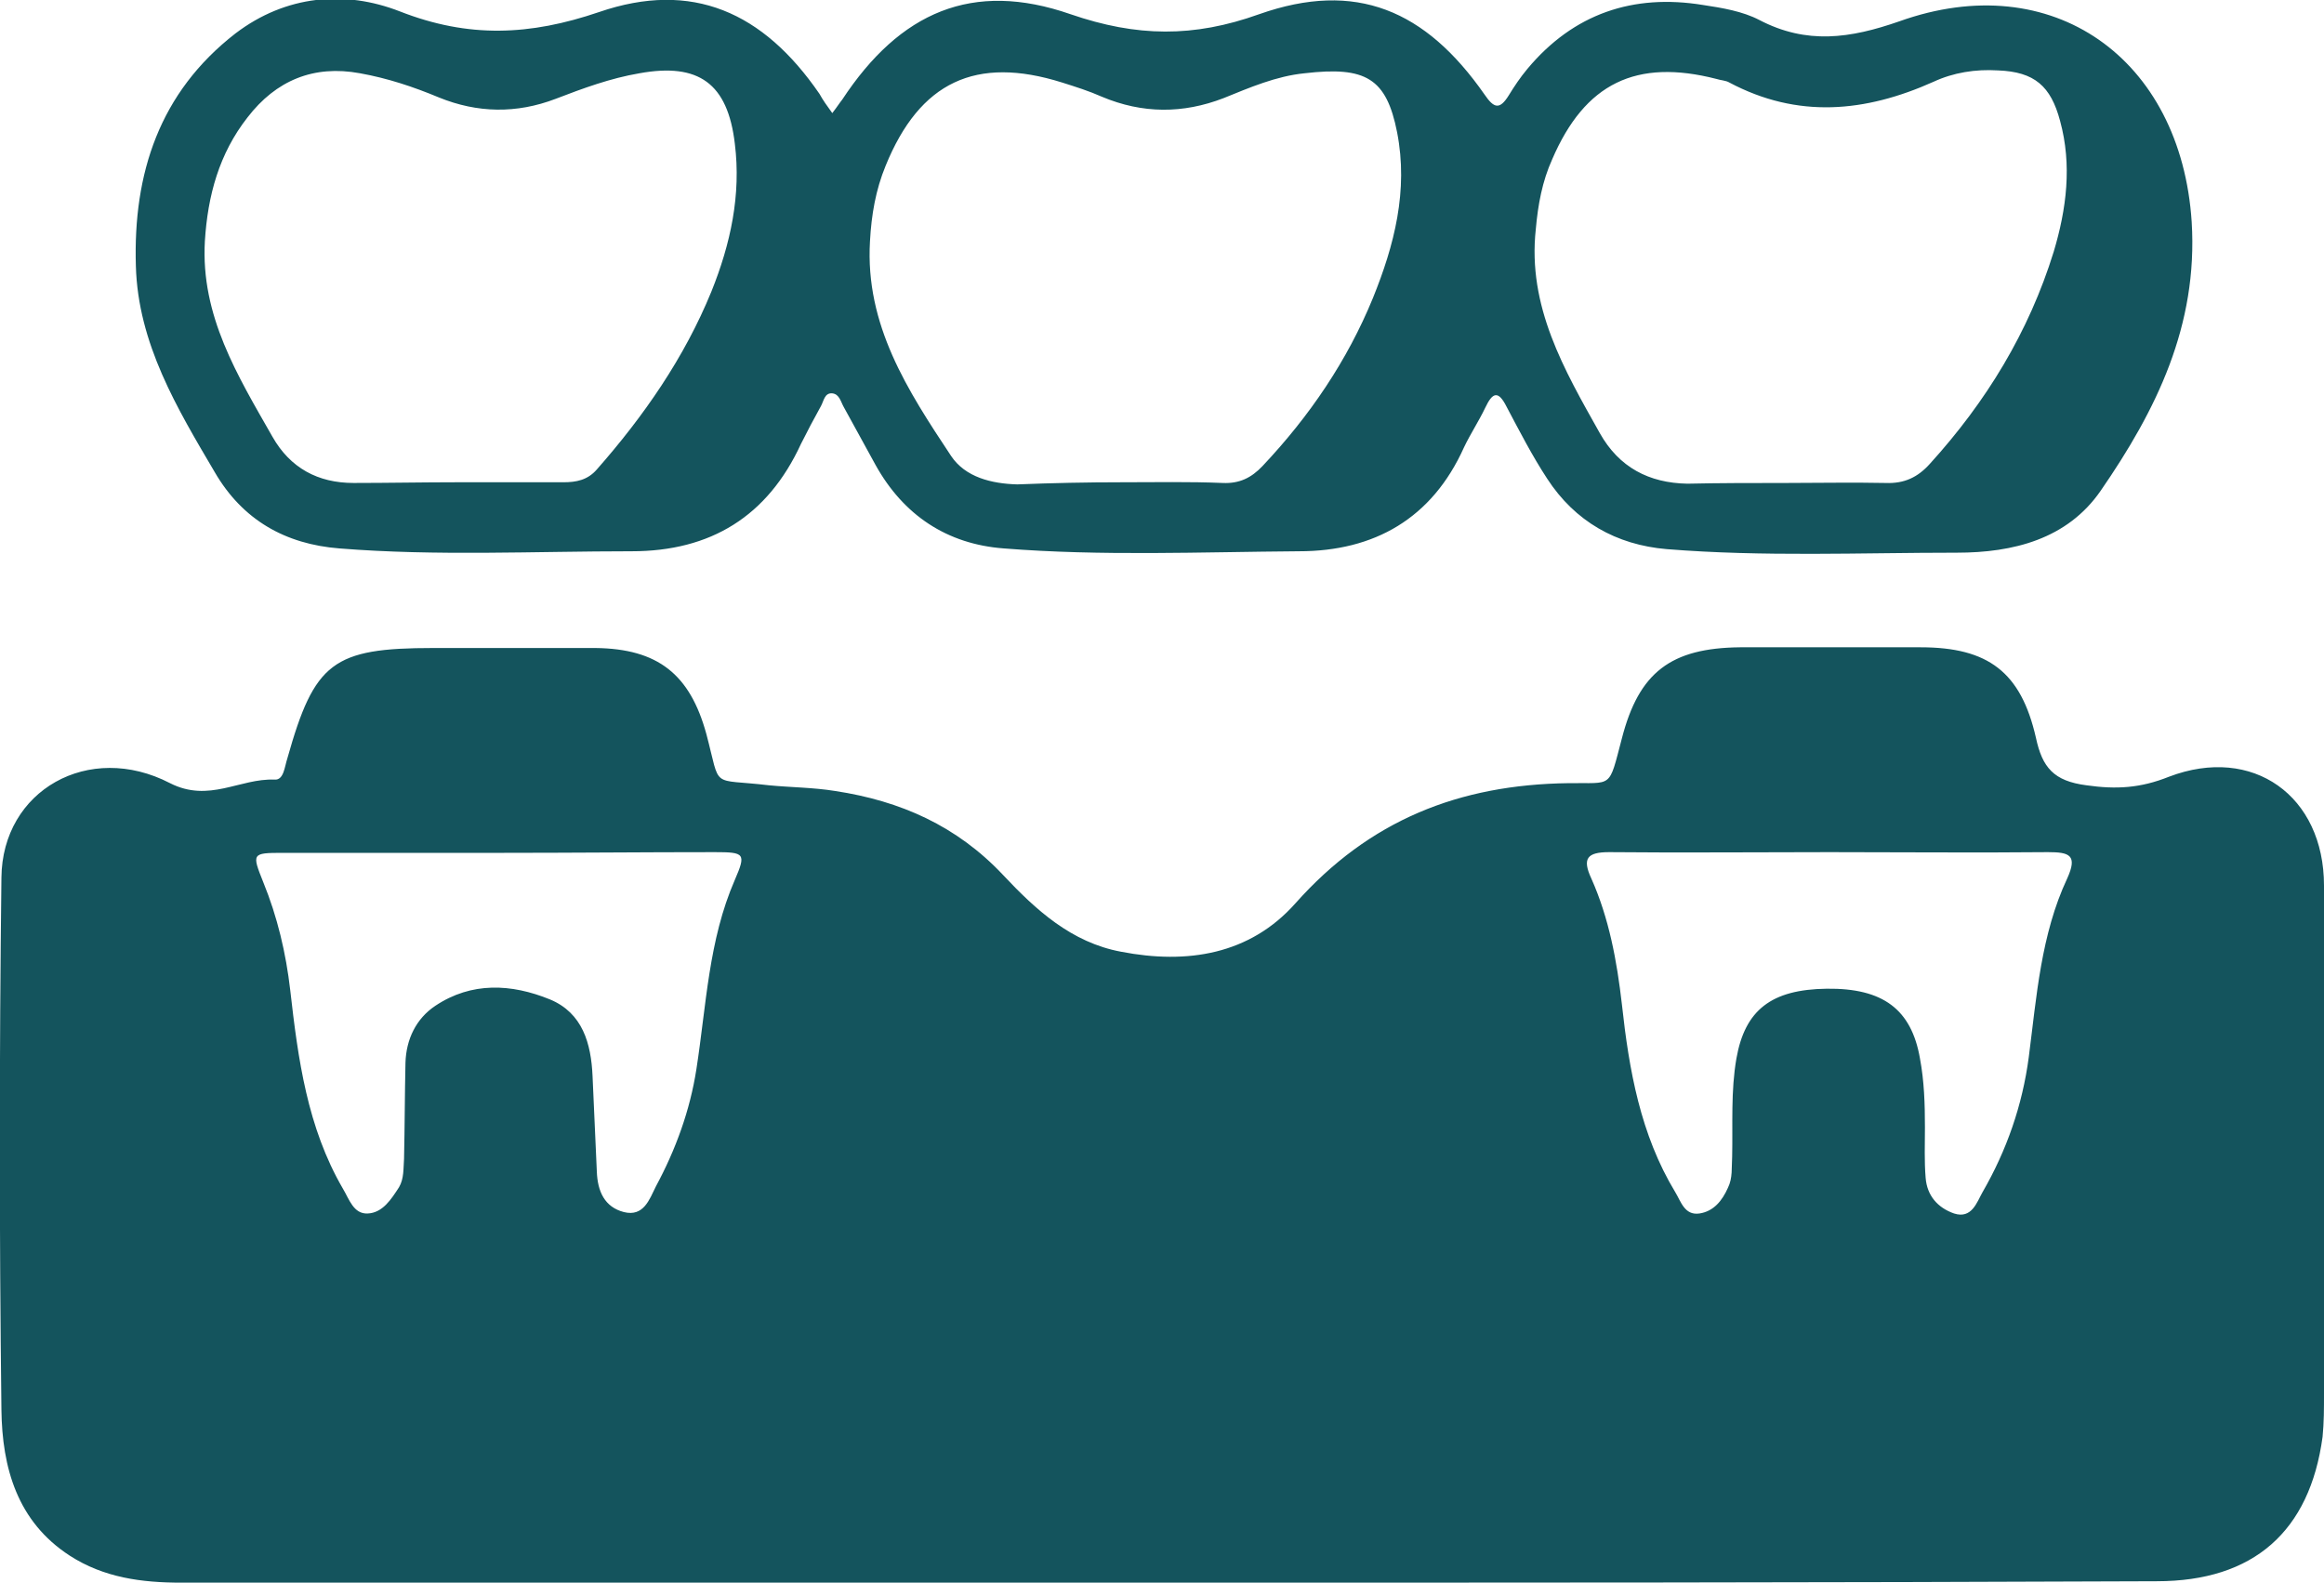
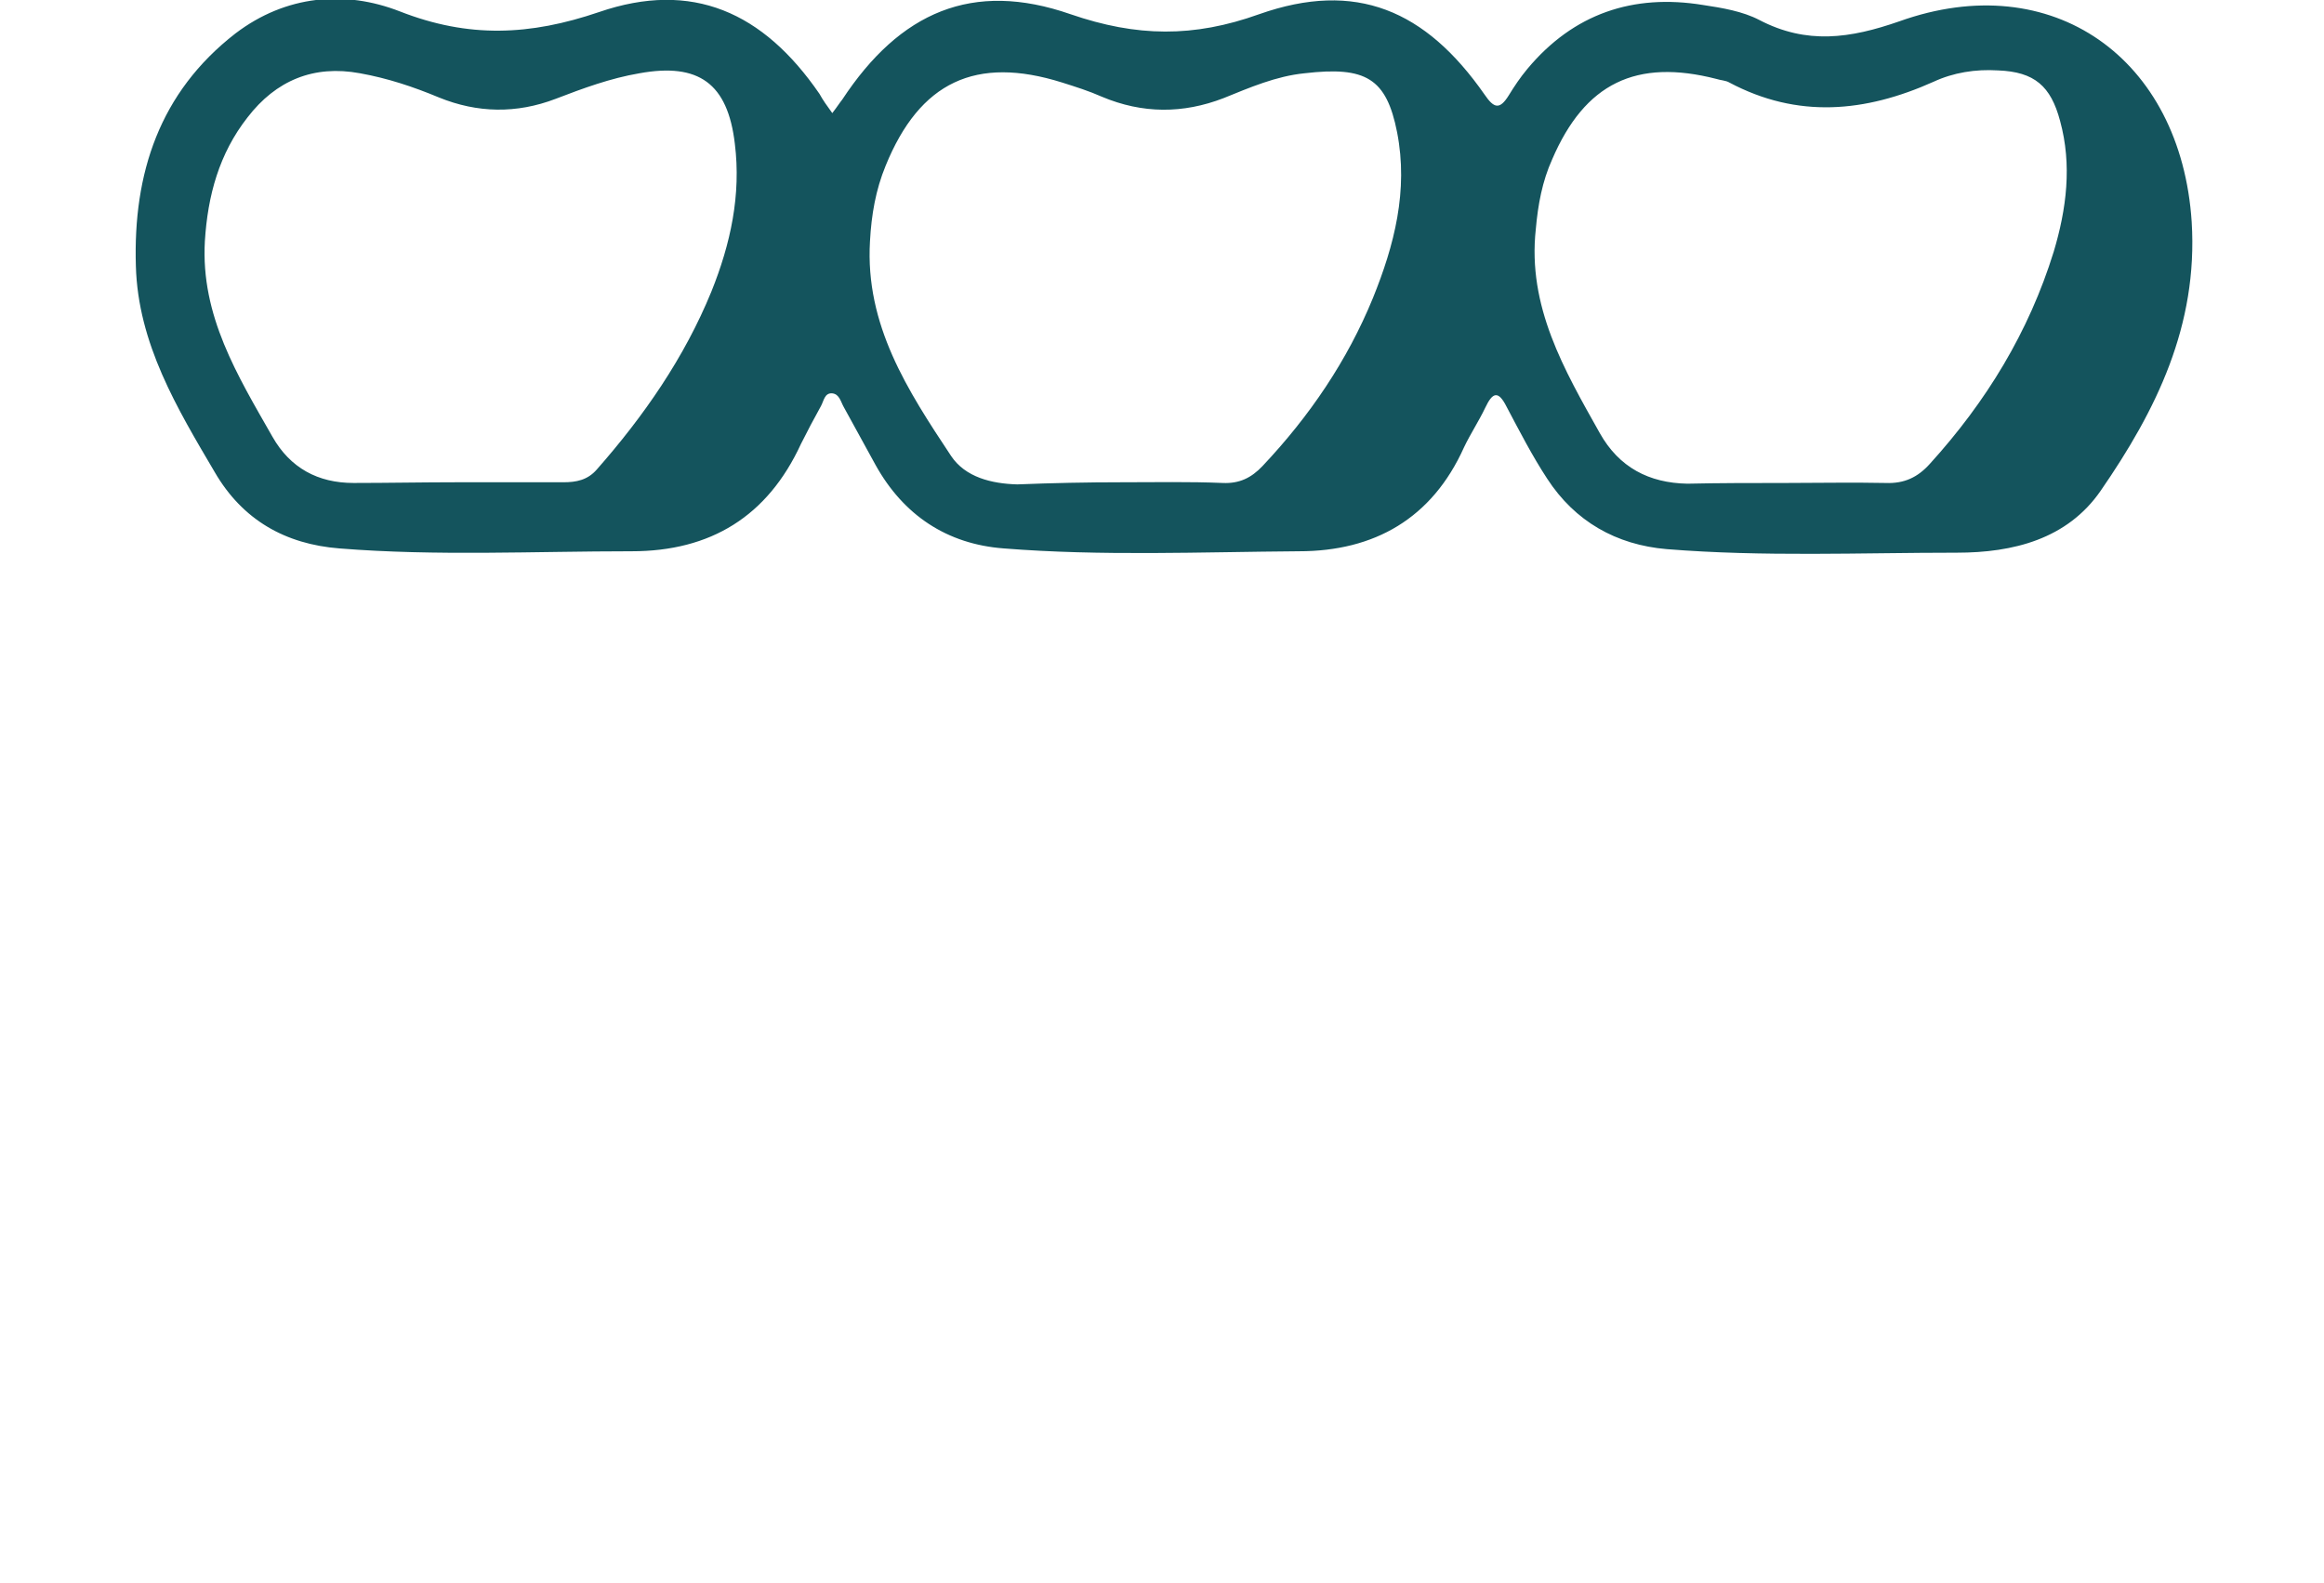
<svg xmlns="http://www.w3.org/2000/svg" version="1.1" id="Layer_1" x="0px" y="0px" viewBox="0 0 326.7 222.5" style="enable-background:new 0 0 326.7 222.5;" xml:space="preserve">
  <style type="text/css">
	.st0{fill:#14545D;}
</style>
  <g>
-     <path class="st0" d="M163.2,222.5c-45.9,0-91.8,0-137.7,0c-5.6,0-10.9-0.7-15.7-3.8c-7.4-4.8-9.5-12.4-9.6-20.5   c-0.3-24.9-0.3-49.9,0-74.8c0.1-12.3,12.3-19.2,23.7-13.3c5.5,2.8,9.8-0.7,14.7-0.5c1.3,0.1,1.4-1.8,1.8-3   c3.8-13.5,6.4-15.5,20.5-15.5c7.6,0,15.2,0,22.8,0c8.8,0.1,13.3,3.7,15.6,12.1c2.1,7.9,0.4,6.2,8.8,7.2c3.1,0.3,6.2,0.3,9.3,0.8   c9.2,1.4,17.1,4.9,23.6,11.8c4.6,4.9,9.6,9.5,16.6,10.8c9.3,1.8,18.1,0.4,24.5-6.8c10.4-11.7,23-16.7,38.4-16.9   c6.3-0.1,5.6,0.9,7.5-6.3c2.4-9.3,6.9-12.7,16.6-12.8c8.5,0,17,0,25.4,0c9.5,0,14.1,3.5,16.2,12.7c0.9,4.2,2.5,6.1,7.1,6.7   c4.2,0.6,7.6,0.4,11.6-1.2c11.8-4.5,21.8,2.7,21.8,15.3c0,23.8,0,47.6,0,71.5c0,2,0,4-0.2,6c-1.8,13.3-9.7,20.3-23.3,20.3   C256.5,222.5,209.9,222.5,163.2,222.5C163.2,222.5,163.2,222.5,163.2,222.5z M257.2,119.8C257.2,119.9,257.2,119.9,257.2,119.8   c-10.3,0-20.7,0.1-31,0c-3.1,0-3.8,0.9-2.5,3.7c2.5,5.6,3.6,11.6,4.3,17.7c1,9.2,2.6,18.3,7.5,26.4c0.8,1.3,1.3,3.3,3.4,3   c2-0.3,3.2-1.8,4-3.6c0.7-1.4,0.5-2.9,0.6-4.4c0.1-4.6-0.2-9.2,0.6-13.8c1.2-6.8,4.9-9.7,12.7-9.8c7.9-0.1,11.9,2.9,13.1,9.8   c0.6,3.2,0.7,6.4,0.7,9.7c0,2.4-0.1,4.7,0.1,7.1c0.2,2.5,1.7,4.2,4,5c2.5,0.8,3.2-1.6,4-3c3.4-5.9,5.6-12.2,6.5-19   c1.1-8.5,1.7-17.2,5.4-25.1c1.5-3.3,0.3-3.7-2.7-3.7C277.6,119.9,267.4,119.8,257.2,119.8z M70.4,119.9   C70.4,119.9,70.4,119.9,70.4,119.9c-10.2,0-20.4,0-30.7,0c-4.3,0-4.3,0.1-2.7,4.1c2,4.9,3.2,10,3.8,15.2c1.1,9.7,2.4,19.3,7.4,27.9   c0.9,1.5,1.5,3.6,3.5,3.5c2.1-0.1,3.3-2,4.4-3.7c0.7-1.2,0.6-2.6,0.7-4c0.1-4.5,0.1-9,0.2-13.5c0.1-3.3,1.5-6.2,4.2-8   c5.1-3.4,10.7-3.1,16.1-0.9c4.6,1.9,5.8,6.2,6,10.8c0.2,4.5,0.4,9,0.6,13.4c0.1,2.8,1.1,5,3.8,5.7c2.8,0.7,3.6-1.8,4.5-3.6   c2.8-5.2,4.8-10.7,5.7-16.5c1.4-9,1.7-18.1,5.4-26.6c1.6-3.7,1.4-3.9-2.8-3.9C90.6,119.8,80.5,119.9,70.4,119.9z" />
    <path class="st0" d="M117,15.9c0.7-0.9,1-1.4,1.4-1.9c8.1-12.3,18.3-16.8,32.1-12c9.3,3.2,17.3,3.3,26.5,0   c13.6-4.8,23.4-0.6,31.7,11.3c1.3,1.9,2.1,2.2,3.4,0.1c0.8-1.3,1.6-2.5,2.6-3.7c6.5-7.8,14.9-10.6,24.7-9c2.7,0.4,5.6,0.9,7.9,2.1   C254,6.3,260.1,5.4,267,3c21.5-7.7,39.6,5.2,41.1,28.2c0.9,14.6-5,26.5-12.8,37.8c-4.7,6.8-12.3,8.7-20.2,8.7   c-13.6,0-27.2,0.6-40.8-0.5c-7.1-0.6-12.9-3.9-16.8-9.9c-2.1-3.2-3.9-6.7-5.7-10.1c-1.2-2.4-2-2-3,0.1c-0.9,1.9-2.1,3.7-3,5.6   c-4.5,10-12.6,14.6-23.2,14.6c-13.8,0.1-27.7,0.7-41.5-0.4c-8-0.6-14.1-4.7-18-11.7c-1.5-2.7-3-5.5-4.5-8.2   c-0.4-0.7-0.6-1.8-1.6-1.9c-1.1-0.1-1.2,1.1-1.6,1.8c-1,1.8-1.9,3.5-2.8,5.3c-4.7,10.2-12.7,15.1-23.8,15.1   c-13.7,0-27.4,0.7-41.1-0.4c-7.6-0.6-13.6-4-17.5-10.7c-5.3-9-10.8-18.1-11.1-29c-0.4-13,3.3-24.4,14-32.7   c7.1-5.4,15.4-6.1,23.1-3.1c9.7,3.8,18.3,3.4,28,0.1c13.1-4.5,23.1,0,31,11.5C115.7,14.1,116.2,14.8,117,15.9z M64.2,67.8   C64.2,67.8,64.2,67.9,64.2,67.8c5,0,10,0,15,0c1.8,0,3.4-0.3,4.7-1.8C90.5,58.5,96.2,50.3,100,41c2.7-6.7,4.2-13.6,3.3-20.8   c-1-8.5-5.1-11.4-13.4-9.9c-4.1,0.7-7.9,2.1-11.8,3.6c-5.5,2.1-11,2-16.4-0.2c-3.6-1.5-7.2-2.7-11.1-3.4c-6.5-1.2-11.8,1-15.8,6.2   c-4,5.1-5.6,11-6,17.4c-0.6,10.5,4.6,18.9,9.5,27.5c2.5,4.4,6.4,6.5,11.4,6.5C54.5,67.9,59.4,67.8,64.2,67.8z M250.9,67.9   c4.7,0,9.5-0.1,14.2,0c2.6,0.1,4.5-0.8,6.2-2.7c7.9-8.7,13.9-18.5,17.4-29.8c1.8-6,2.6-12.2,0.9-18.4c-1.3-4.9-3.6-6.9-8.7-7.1   c-3.2-0.2-6.3,0.3-9.1,1.6c-9.6,4.3-19.1,5.2-28.7,0.1c-0.5-0.3-1.2-0.3-1.8-0.5c-11.3-2.9-18.5,0.6-23.1,11.3   c-1.4,3.1-2,6.4-2.3,9.8c-1.2,10.9,4,19.8,9,28.7c2.7,4.8,6.9,7,12.3,7.1C241.7,67.9,246.3,67.9,250.9,67.9z M157.7,67.8   C157.7,67.8,157.7,67.9,157.7,67.8c4.7,0,9.5-0.1,14.2,0.1c2.3,0.1,4-0.7,5.6-2.4c6.6-7,11.9-14.8,15.5-23.6c3-7.4,5-15.1,3.4-23.3   c-1.5-7.6-4.4-9.3-13-8.3c-4,0.4-7.7,2-11.4,3.5c-5.7,2.2-11.4,2.2-17.1-0.2c-1.8-0.8-3.7-1.4-5.6-2c-12.1-3.8-20-0.1-24.8,11.7   c-1.4,3.4-2,6.9-2.2,10.6c-0.7,11.8,5.3,21,11.4,30.2c2,3,5.7,3.9,9.3,4C148,67.9,152.8,67.8,157.7,67.8z" />
  </g>
</svg>